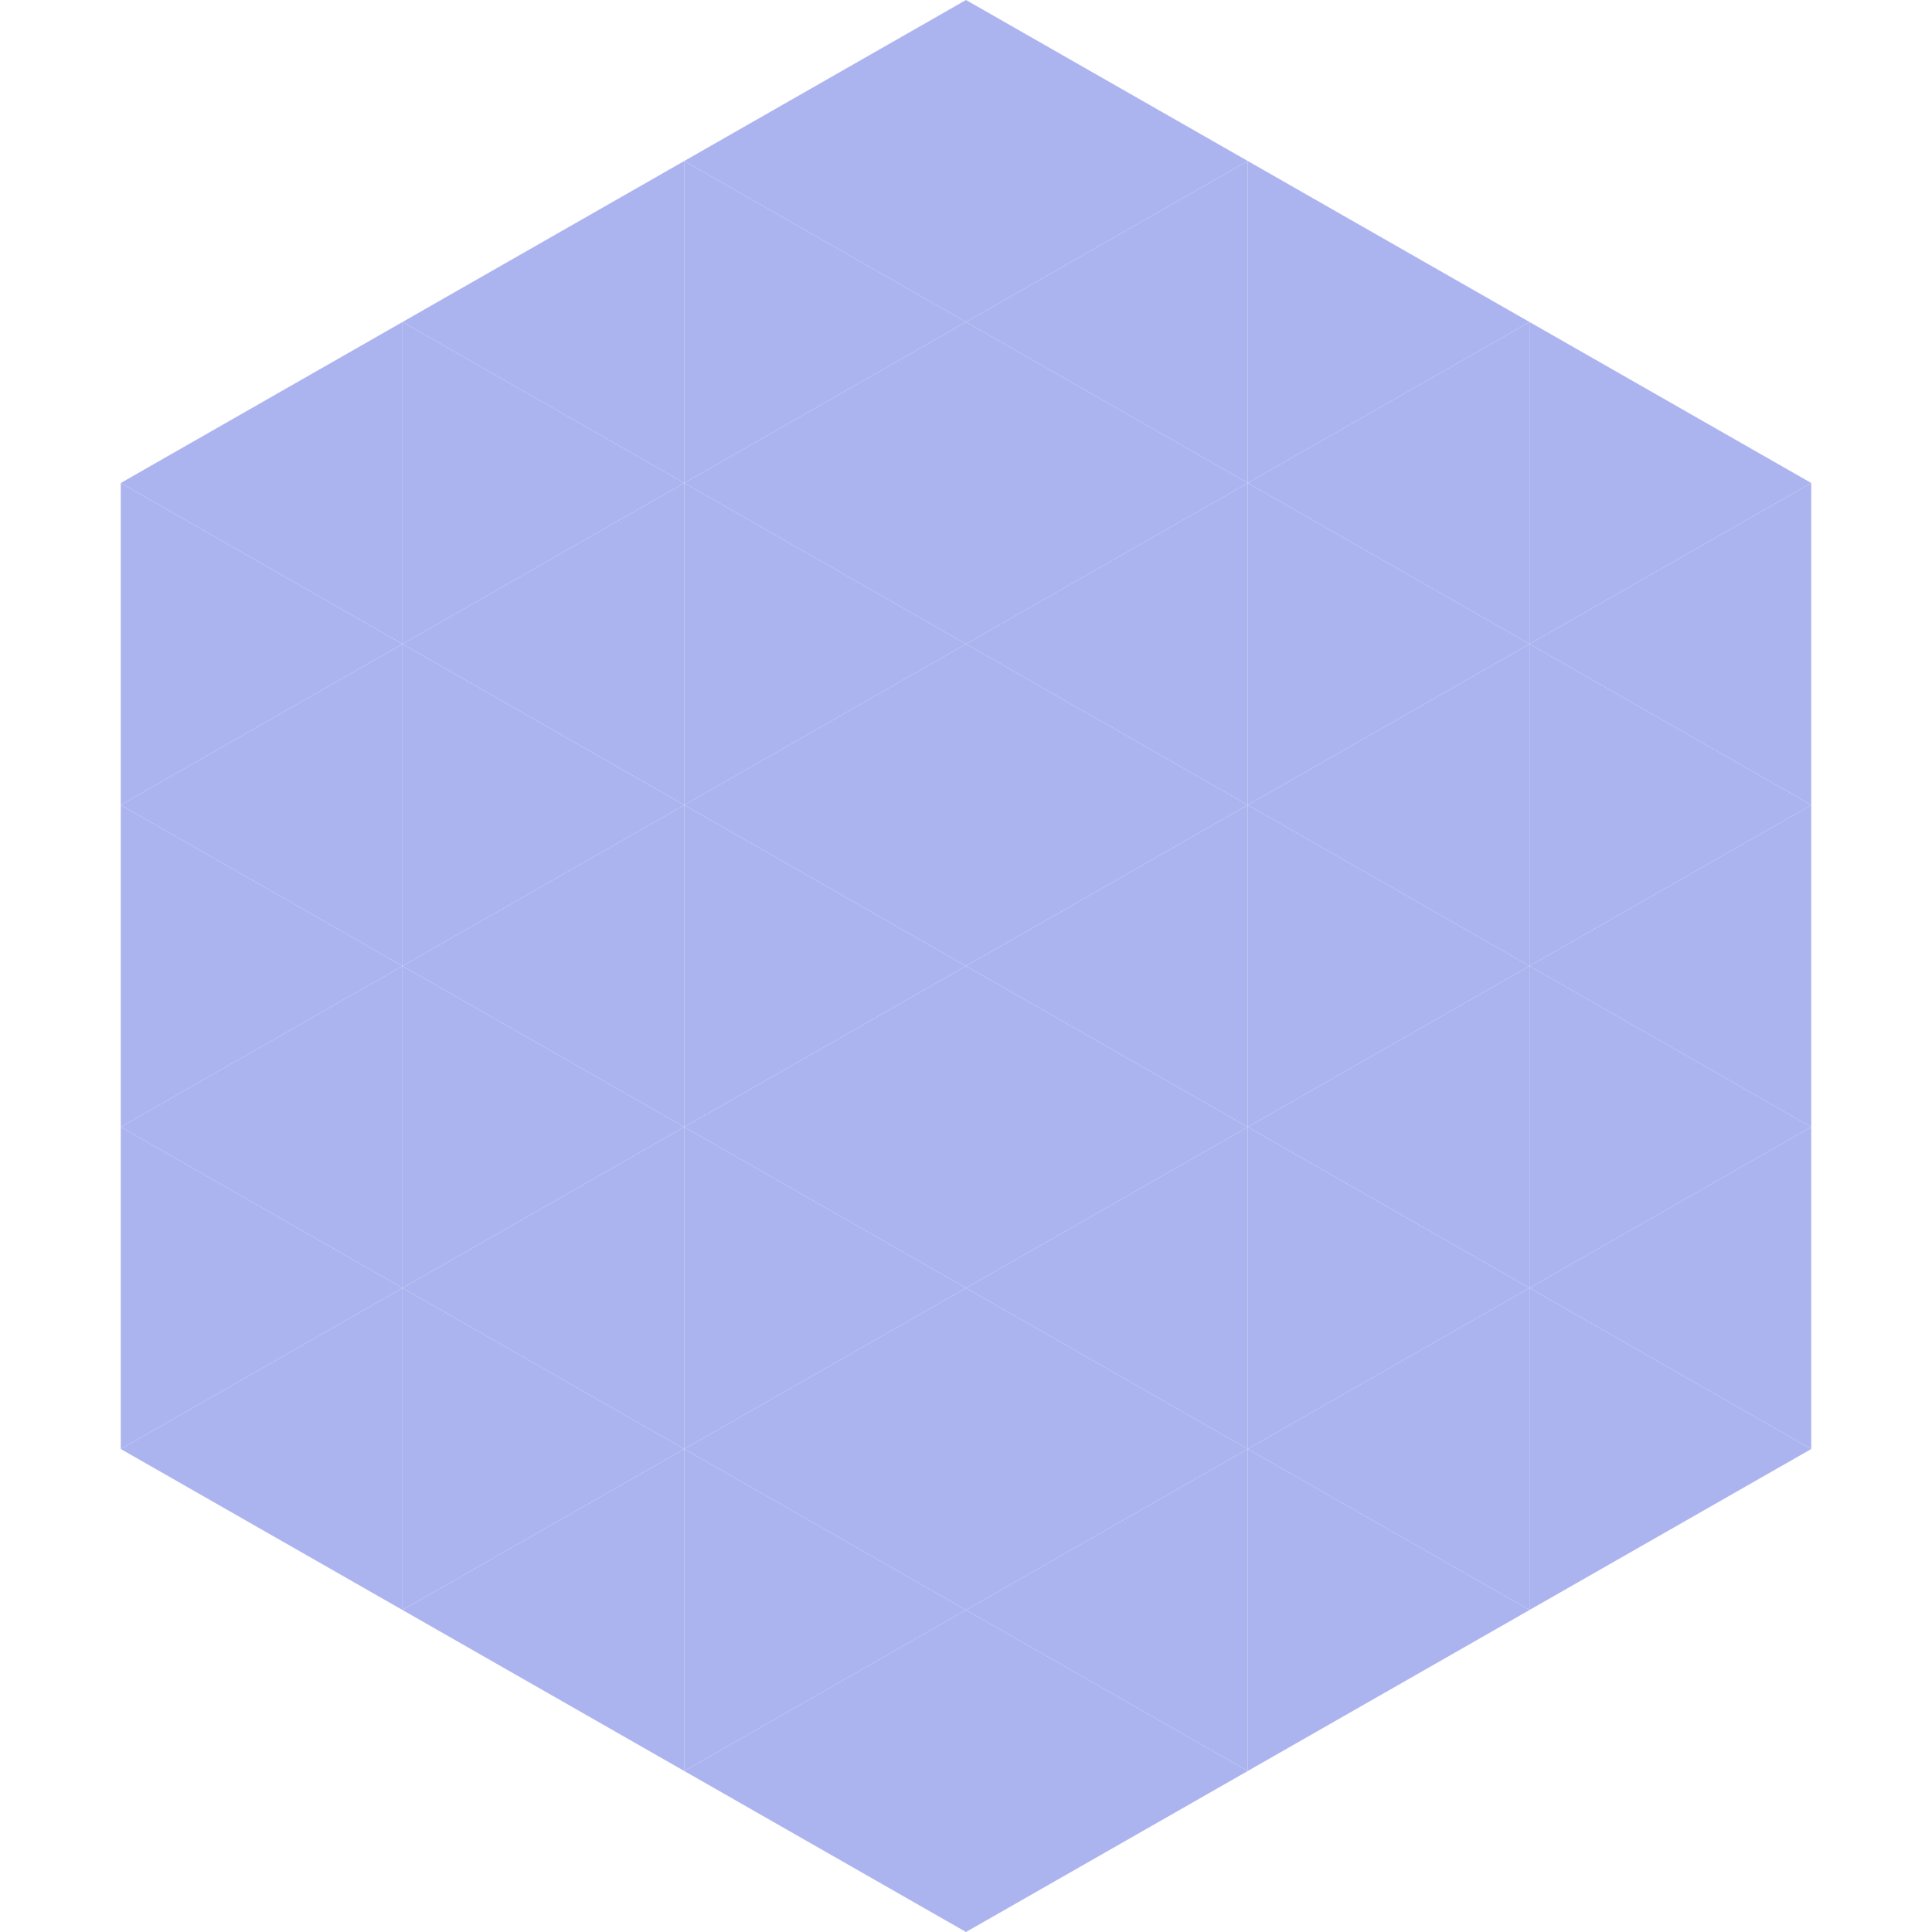
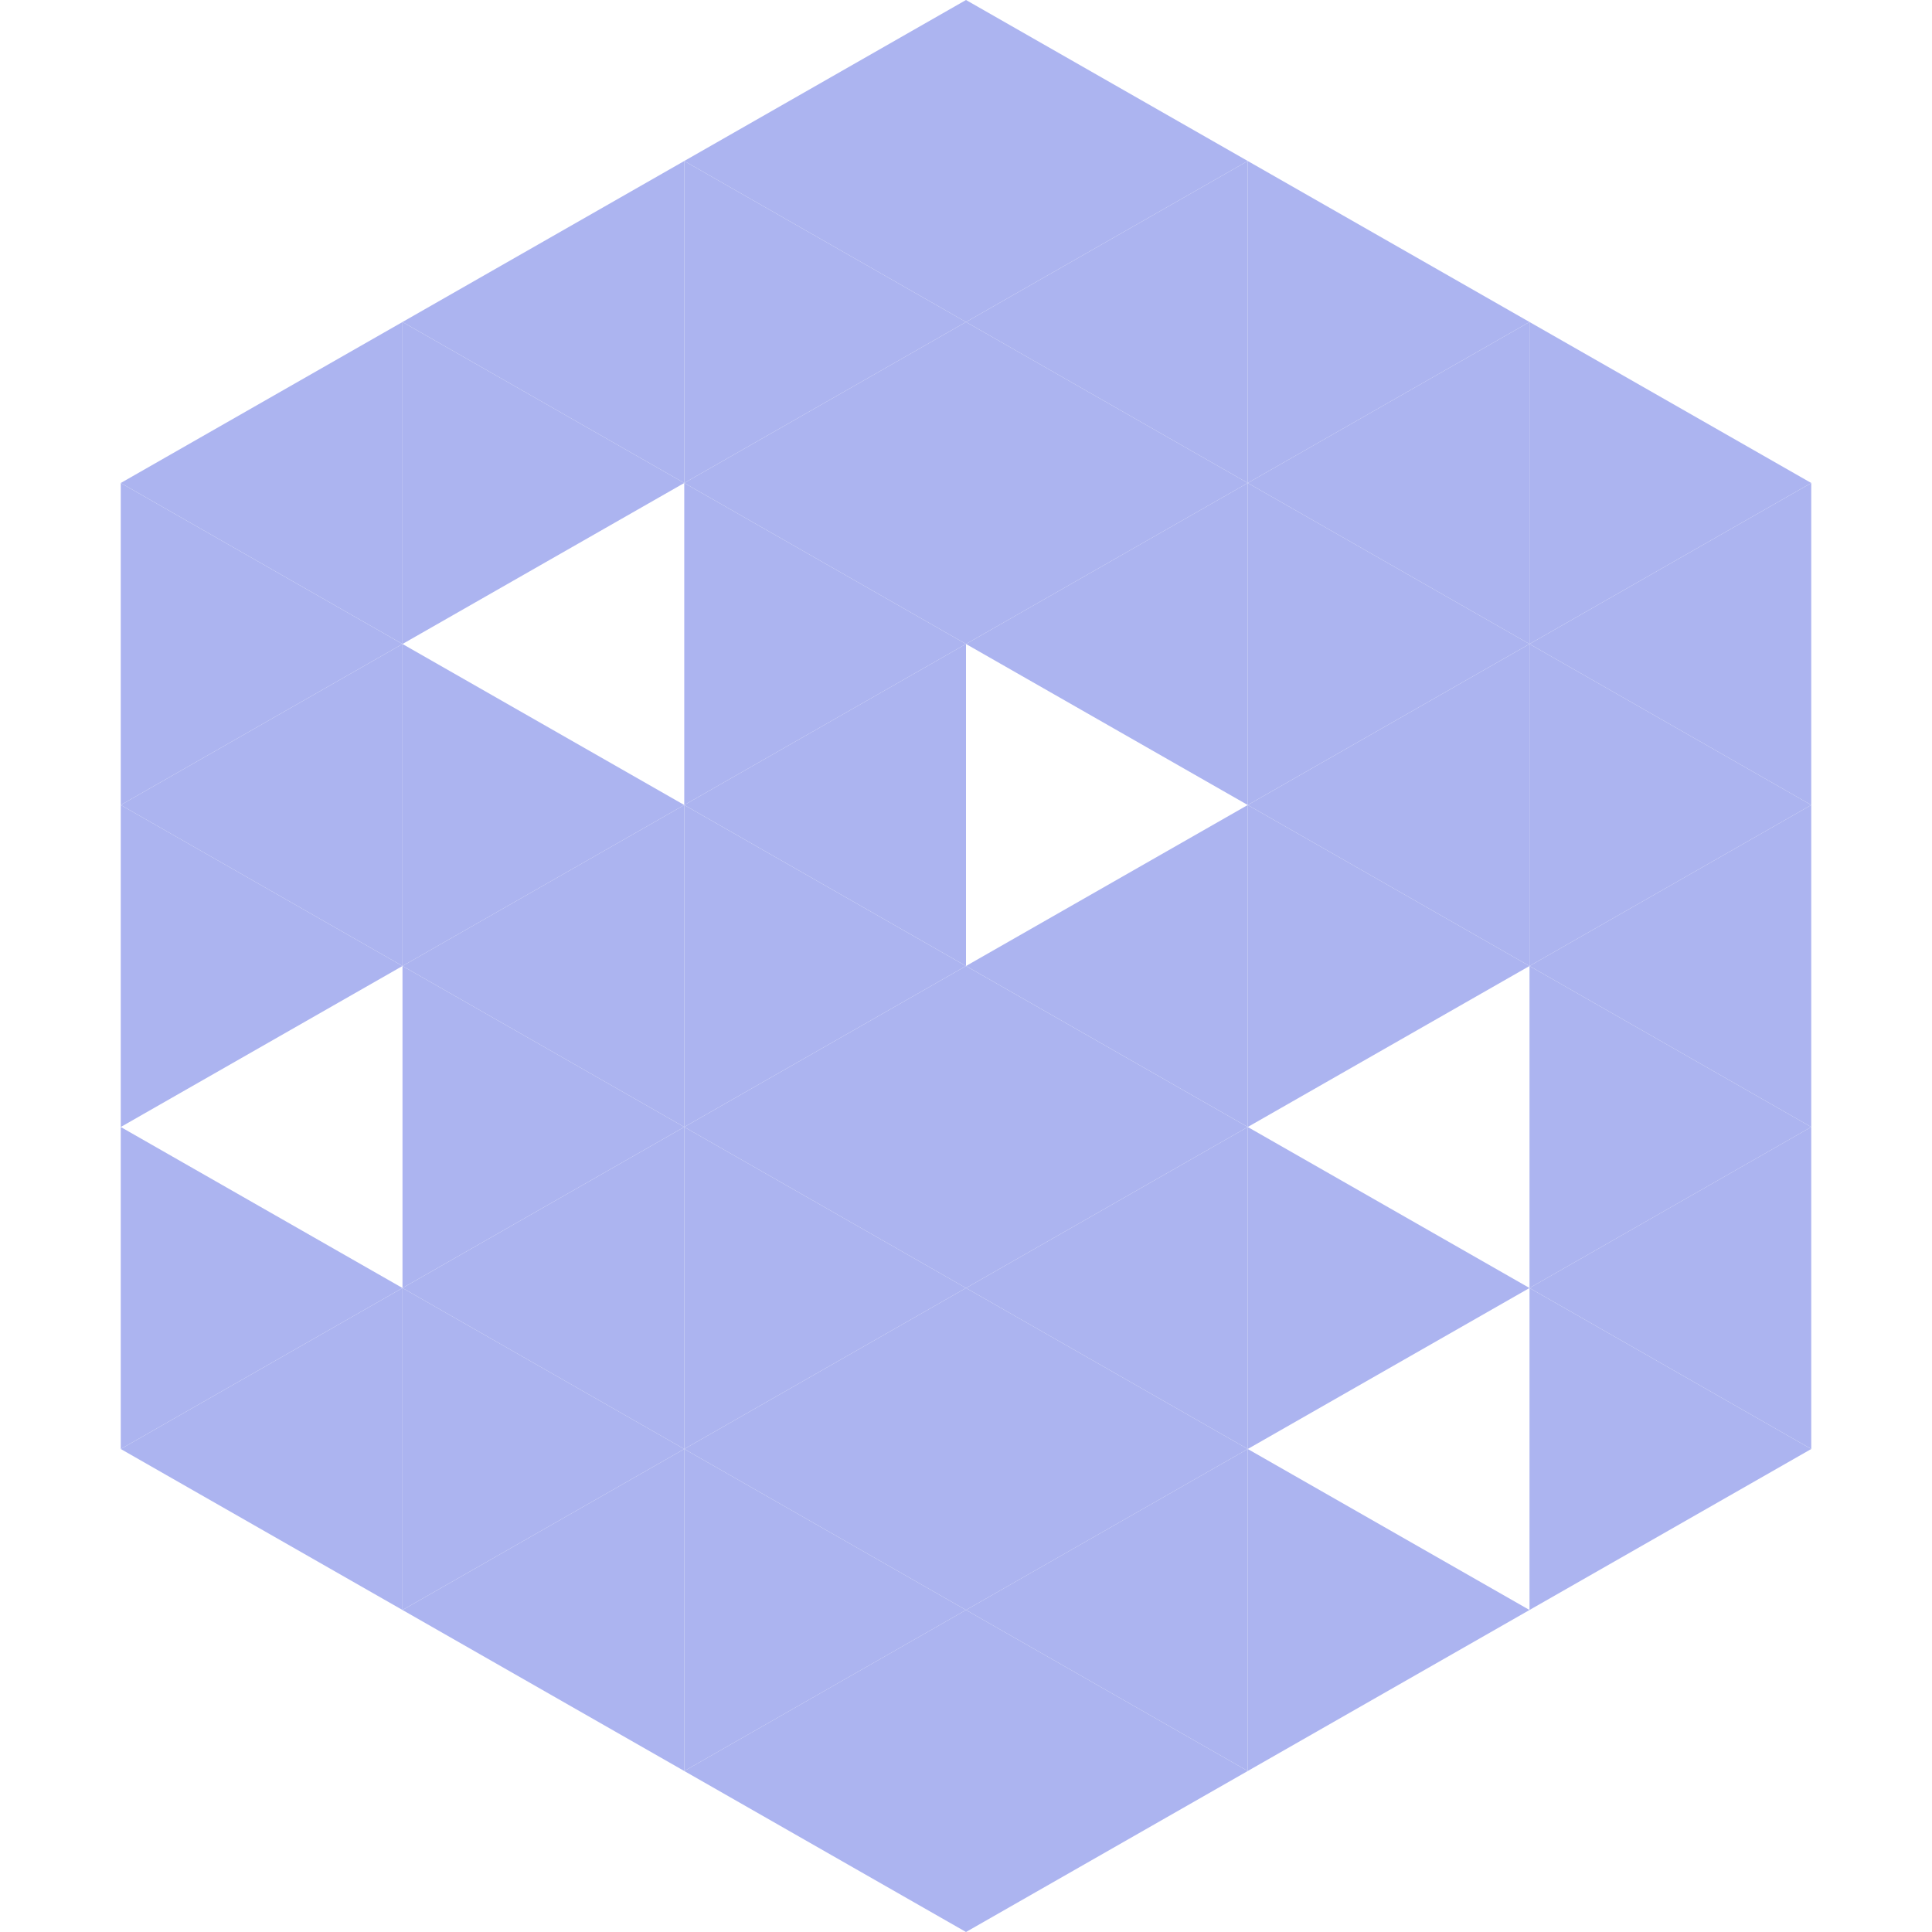
<svg xmlns="http://www.w3.org/2000/svg" width="240" height="240">
  <polygon points="50,40 15,60 50,80" style="fill:rgb(172,180,240)" />
  <polygon points="190,40 225,60 190,80" style="fill:rgb(172,180,240)" />
  <polygon points="15,60 50,80 15,100" style="fill:rgb(172,180,240)" />
  <polygon points="225,60 190,80 225,100" style="fill:rgb(172,180,240)" />
  <polygon points="50,80 15,100 50,120" style="fill:rgb(172,180,240)" />
  <polygon points="190,80 225,100 190,120" style="fill:rgb(172,180,240)" />
  <polygon points="15,100 50,120 15,140" style="fill:rgb(172,180,240)" />
  <polygon points="225,100 190,120 225,140" style="fill:rgb(172,180,240)" />
-   <polygon points="50,120 15,140 50,160" style="fill:rgb(172,180,240)" />
  <polygon points="190,120 225,140 190,160" style="fill:rgb(172,180,240)" />
  <polygon points="15,140 50,160 15,180" style="fill:rgb(172,180,240)" />
  <polygon points="225,140 190,160 225,180" style="fill:rgb(172,180,240)" />
  <polygon points="50,160 15,180 50,200" style="fill:rgb(172,180,240)" />
  <polygon points="190,160 225,180 190,200" style="fill:rgb(172,180,240)" />
  <polygon points="15,180 50,200 15,220" style="fill:rgb(255,255,255); fill-opacity:0" />
  <polygon points="225,180 190,200 225,220" style="fill:rgb(255,255,255); fill-opacity:0" />
  <polygon points="50,0 85,20 50,40" style="fill:rgb(255,255,255); fill-opacity:0" />
  <polygon points="190,0 155,20 190,40" style="fill:rgb(255,255,255); fill-opacity:0" />
  <polygon points="85,20 50,40 85,60" style="fill:rgb(172,180,240)" />
  <polygon points="155,20 190,40 155,60" style="fill:rgb(172,180,240)" />
  <polygon points="50,40 85,60 50,80" style="fill:rgb(172,180,240)" />
  <polygon points="190,40 155,60 190,80" style="fill:rgb(172,180,240)" />
-   <polygon points="85,60 50,80 85,100" style="fill:rgb(172,180,240)" />
  <polygon points="155,60 190,80 155,100" style="fill:rgb(172,180,240)" />
  <polygon points="50,80 85,100 50,120" style="fill:rgb(172,180,240)" />
  <polygon points="190,80 155,100 190,120" style="fill:rgb(172,180,240)" />
  <polygon points="85,100 50,120 85,140" style="fill:rgb(172,180,240)" />
  <polygon points="155,100 190,120 155,140" style="fill:rgb(172,180,240)" />
  <polygon points="50,120 85,140 50,160" style="fill:rgb(172,180,240)" />
-   <polygon points="190,120 155,140 190,160" style="fill:rgb(172,180,240)" />
  <polygon points="85,140 50,160 85,180" style="fill:rgb(172,180,240)" />
  <polygon points="155,140 190,160 155,180" style="fill:rgb(172,180,240)" />
  <polygon points="50,160 85,180 50,200" style="fill:rgb(172,180,240)" />
-   <polygon points="190,160 155,180 190,200" style="fill:rgb(172,180,240)" />
  <polygon points="85,180 50,200 85,220" style="fill:rgb(172,180,240)" />
  <polygon points="155,180 190,200 155,220" style="fill:rgb(172,180,240)" />
  <polygon points="120,0 85,20 120,40" style="fill:rgb(172,180,240)" />
  <polygon points="120,0 155,20 120,40" style="fill:rgb(172,180,240)" />
  <polygon points="85,20 120,40 85,60" style="fill:rgb(172,180,240)" />
  <polygon points="155,20 120,40 155,60" style="fill:rgb(172,180,240)" />
  <polygon points="120,40 85,60 120,80" style="fill:rgb(172,180,240)" />
  <polygon points="120,40 155,60 120,80" style="fill:rgb(172,180,240)" />
  <polygon points="85,60 120,80 85,100" style="fill:rgb(172,180,240)" />
  <polygon points="155,60 120,80 155,100" style="fill:rgb(172,180,240)" />
  <polygon points="120,80 85,100 120,120" style="fill:rgb(172,180,240)" />
-   <polygon points="120,80 155,100 120,120" style="fill:rgb(172,180,240)" />
  <polygon points="85,100 120,120 85,140" style="fill:rgb(172,180,240)" />
  <polygon points="155,100 120,120 155,140" style="fill:rgb(172,180,240)" />
  <polygon points="120,120 85,140 120,160" style="fill:rgb(172,180,240)" />
  <polygon points="120,120 155,140 120,160" style="fill:rgb(172,180,240)" />
  <polygon points="85,140 120,160 85,180" style="fill:rgb(172,180,240)" />
  <polygon points="155,140 120,160 155,180" style="fill:rgb(172,180,240)" />
  <polygon points="120,160 85,180 120,200" style="fill:rgb(172,180,240)" />
  <polygon points="120,160 155,180 120,200" style="fill:rgb(172,180,240)" />
  <polygon points="85,180 120,200 85,220" style="fill:rgb(172,180,240)" />
  <polygon points="155,180 120,200 155,220" style="fill:rgb(172,180,240)" />
  <polygon points="120,200 85,220 120,240" style="fill:rgb(172,180,240)" />
  <polygon points="120,200 155,220 120,240" style="fill:rgb(172,180,240)" />
  <polygon points="85,220 120,240 85,260" style="fill:rgb(255,255,255); fill-opacity:0" />
  <polygon points="155,220 120,240 155,260" style="fill:rgb(255,255,255); fill-opacity:0" />
</svg>